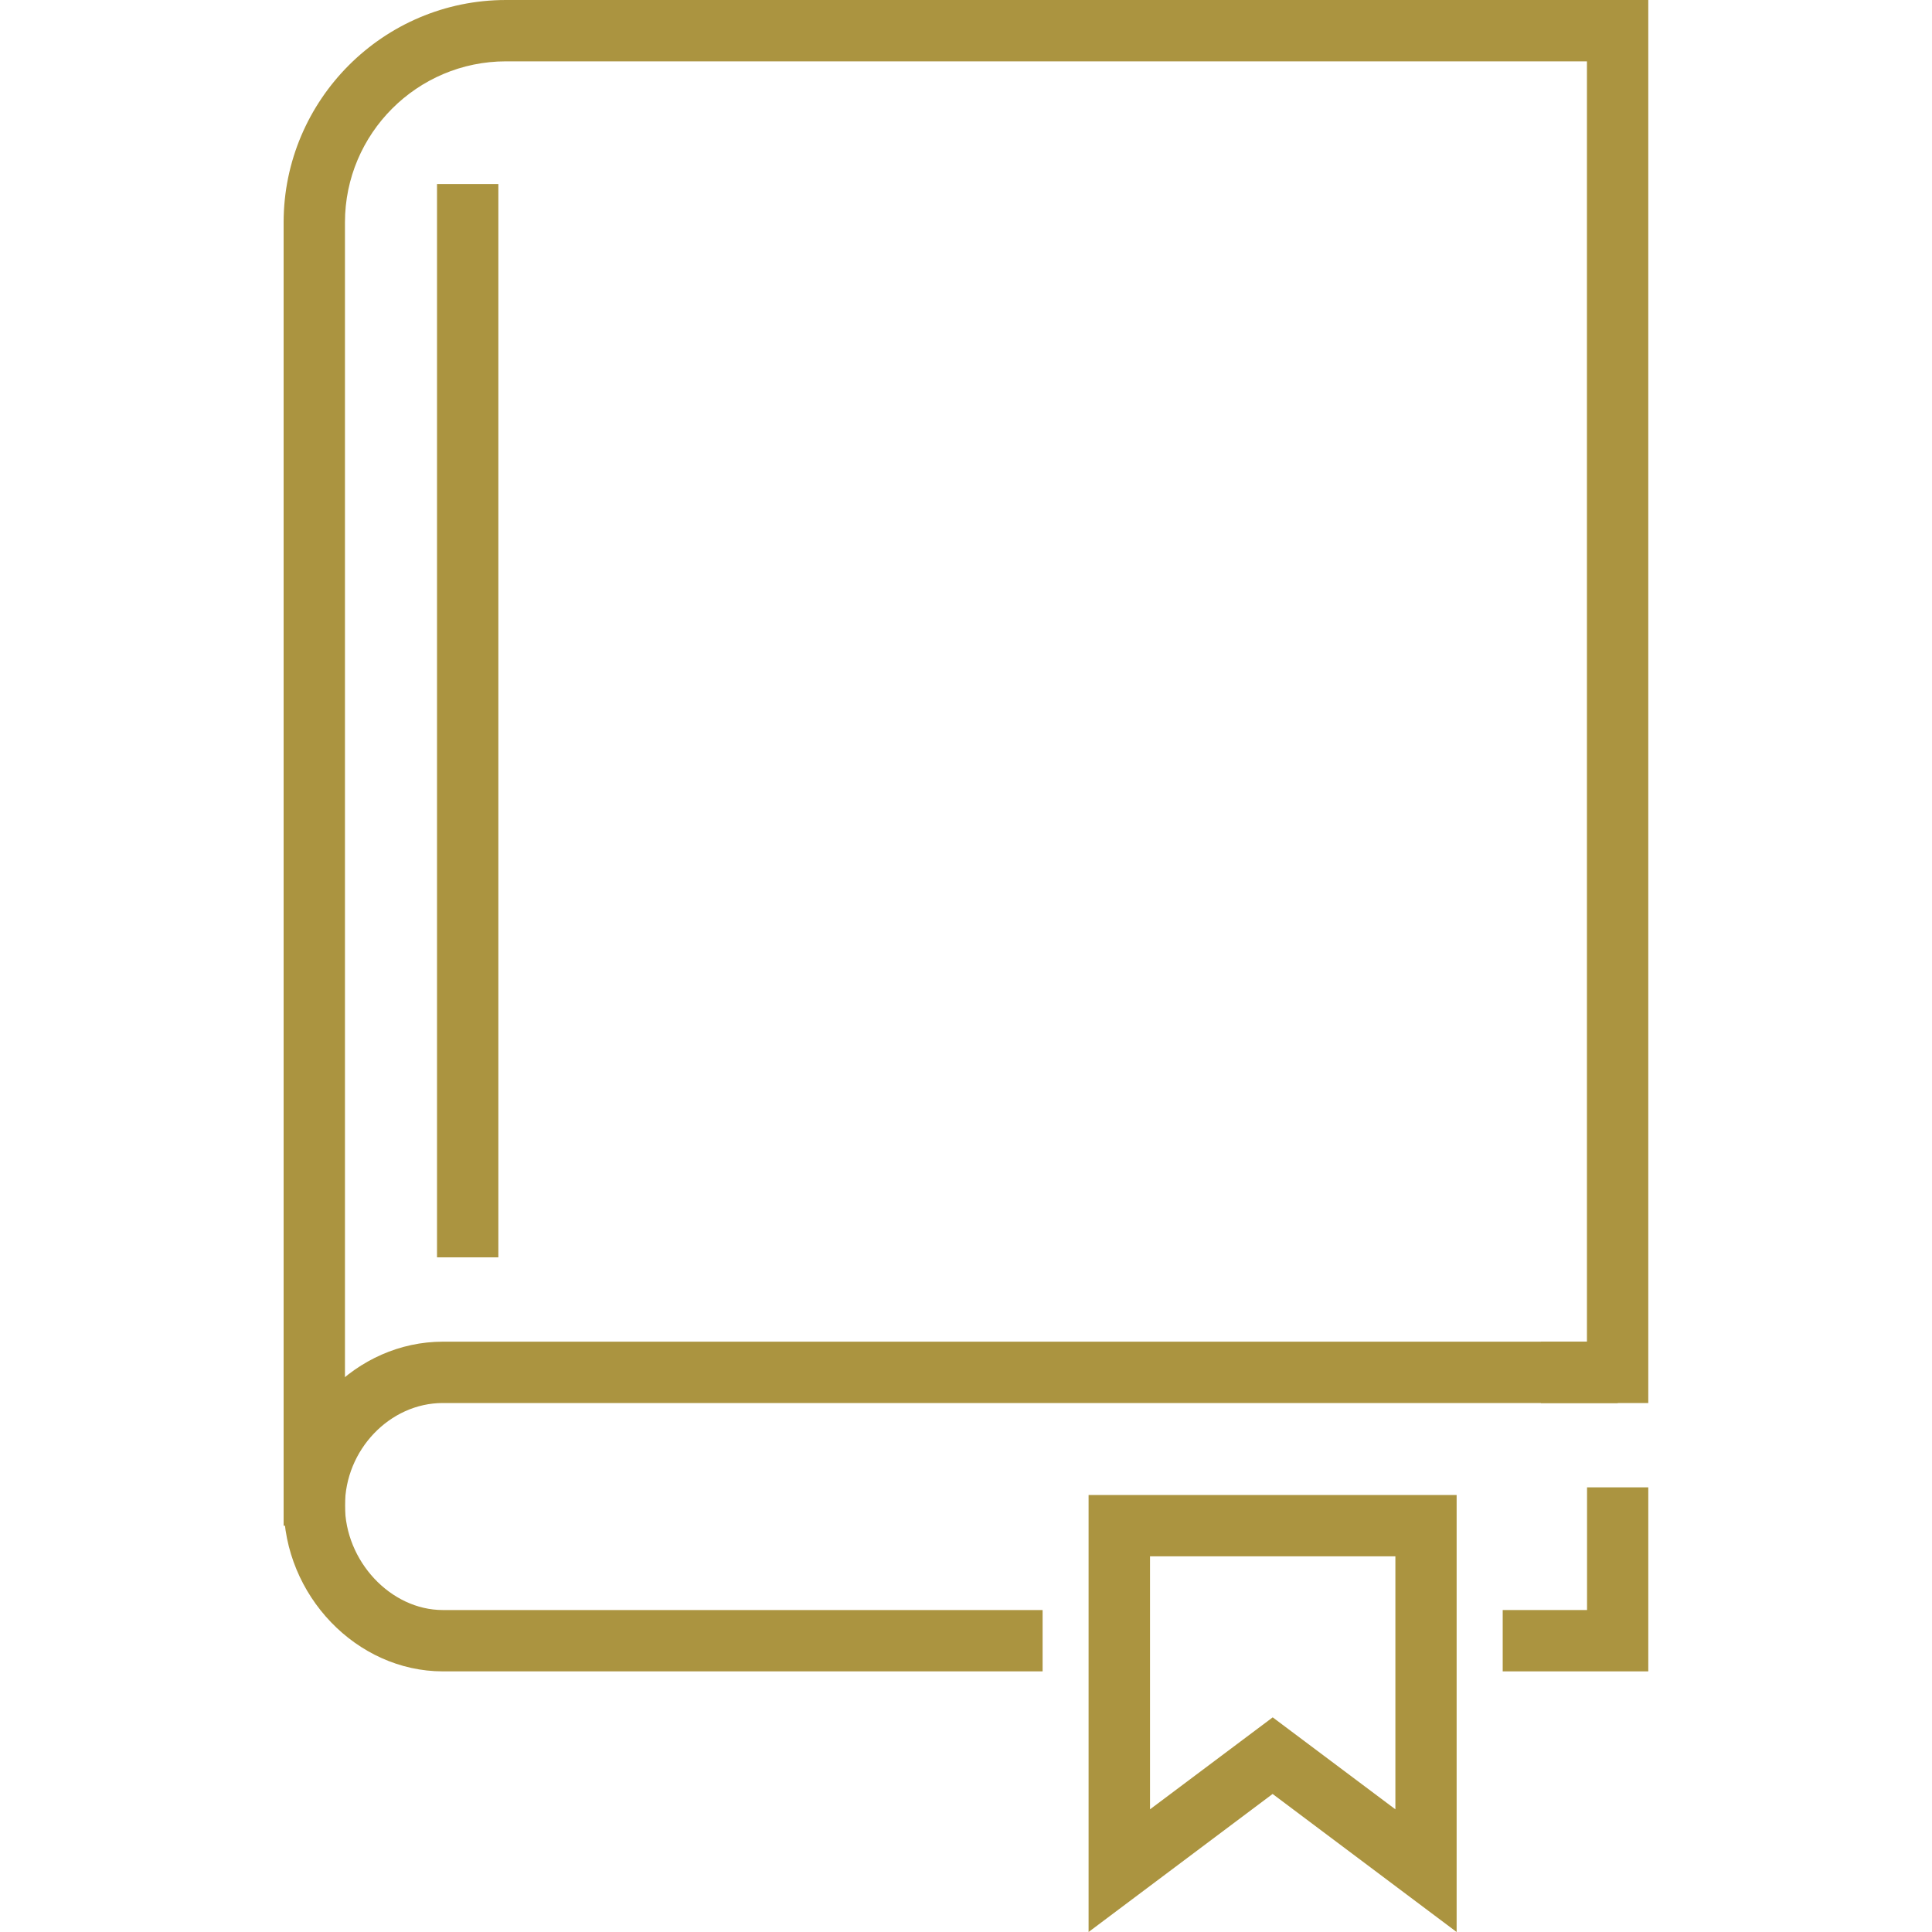
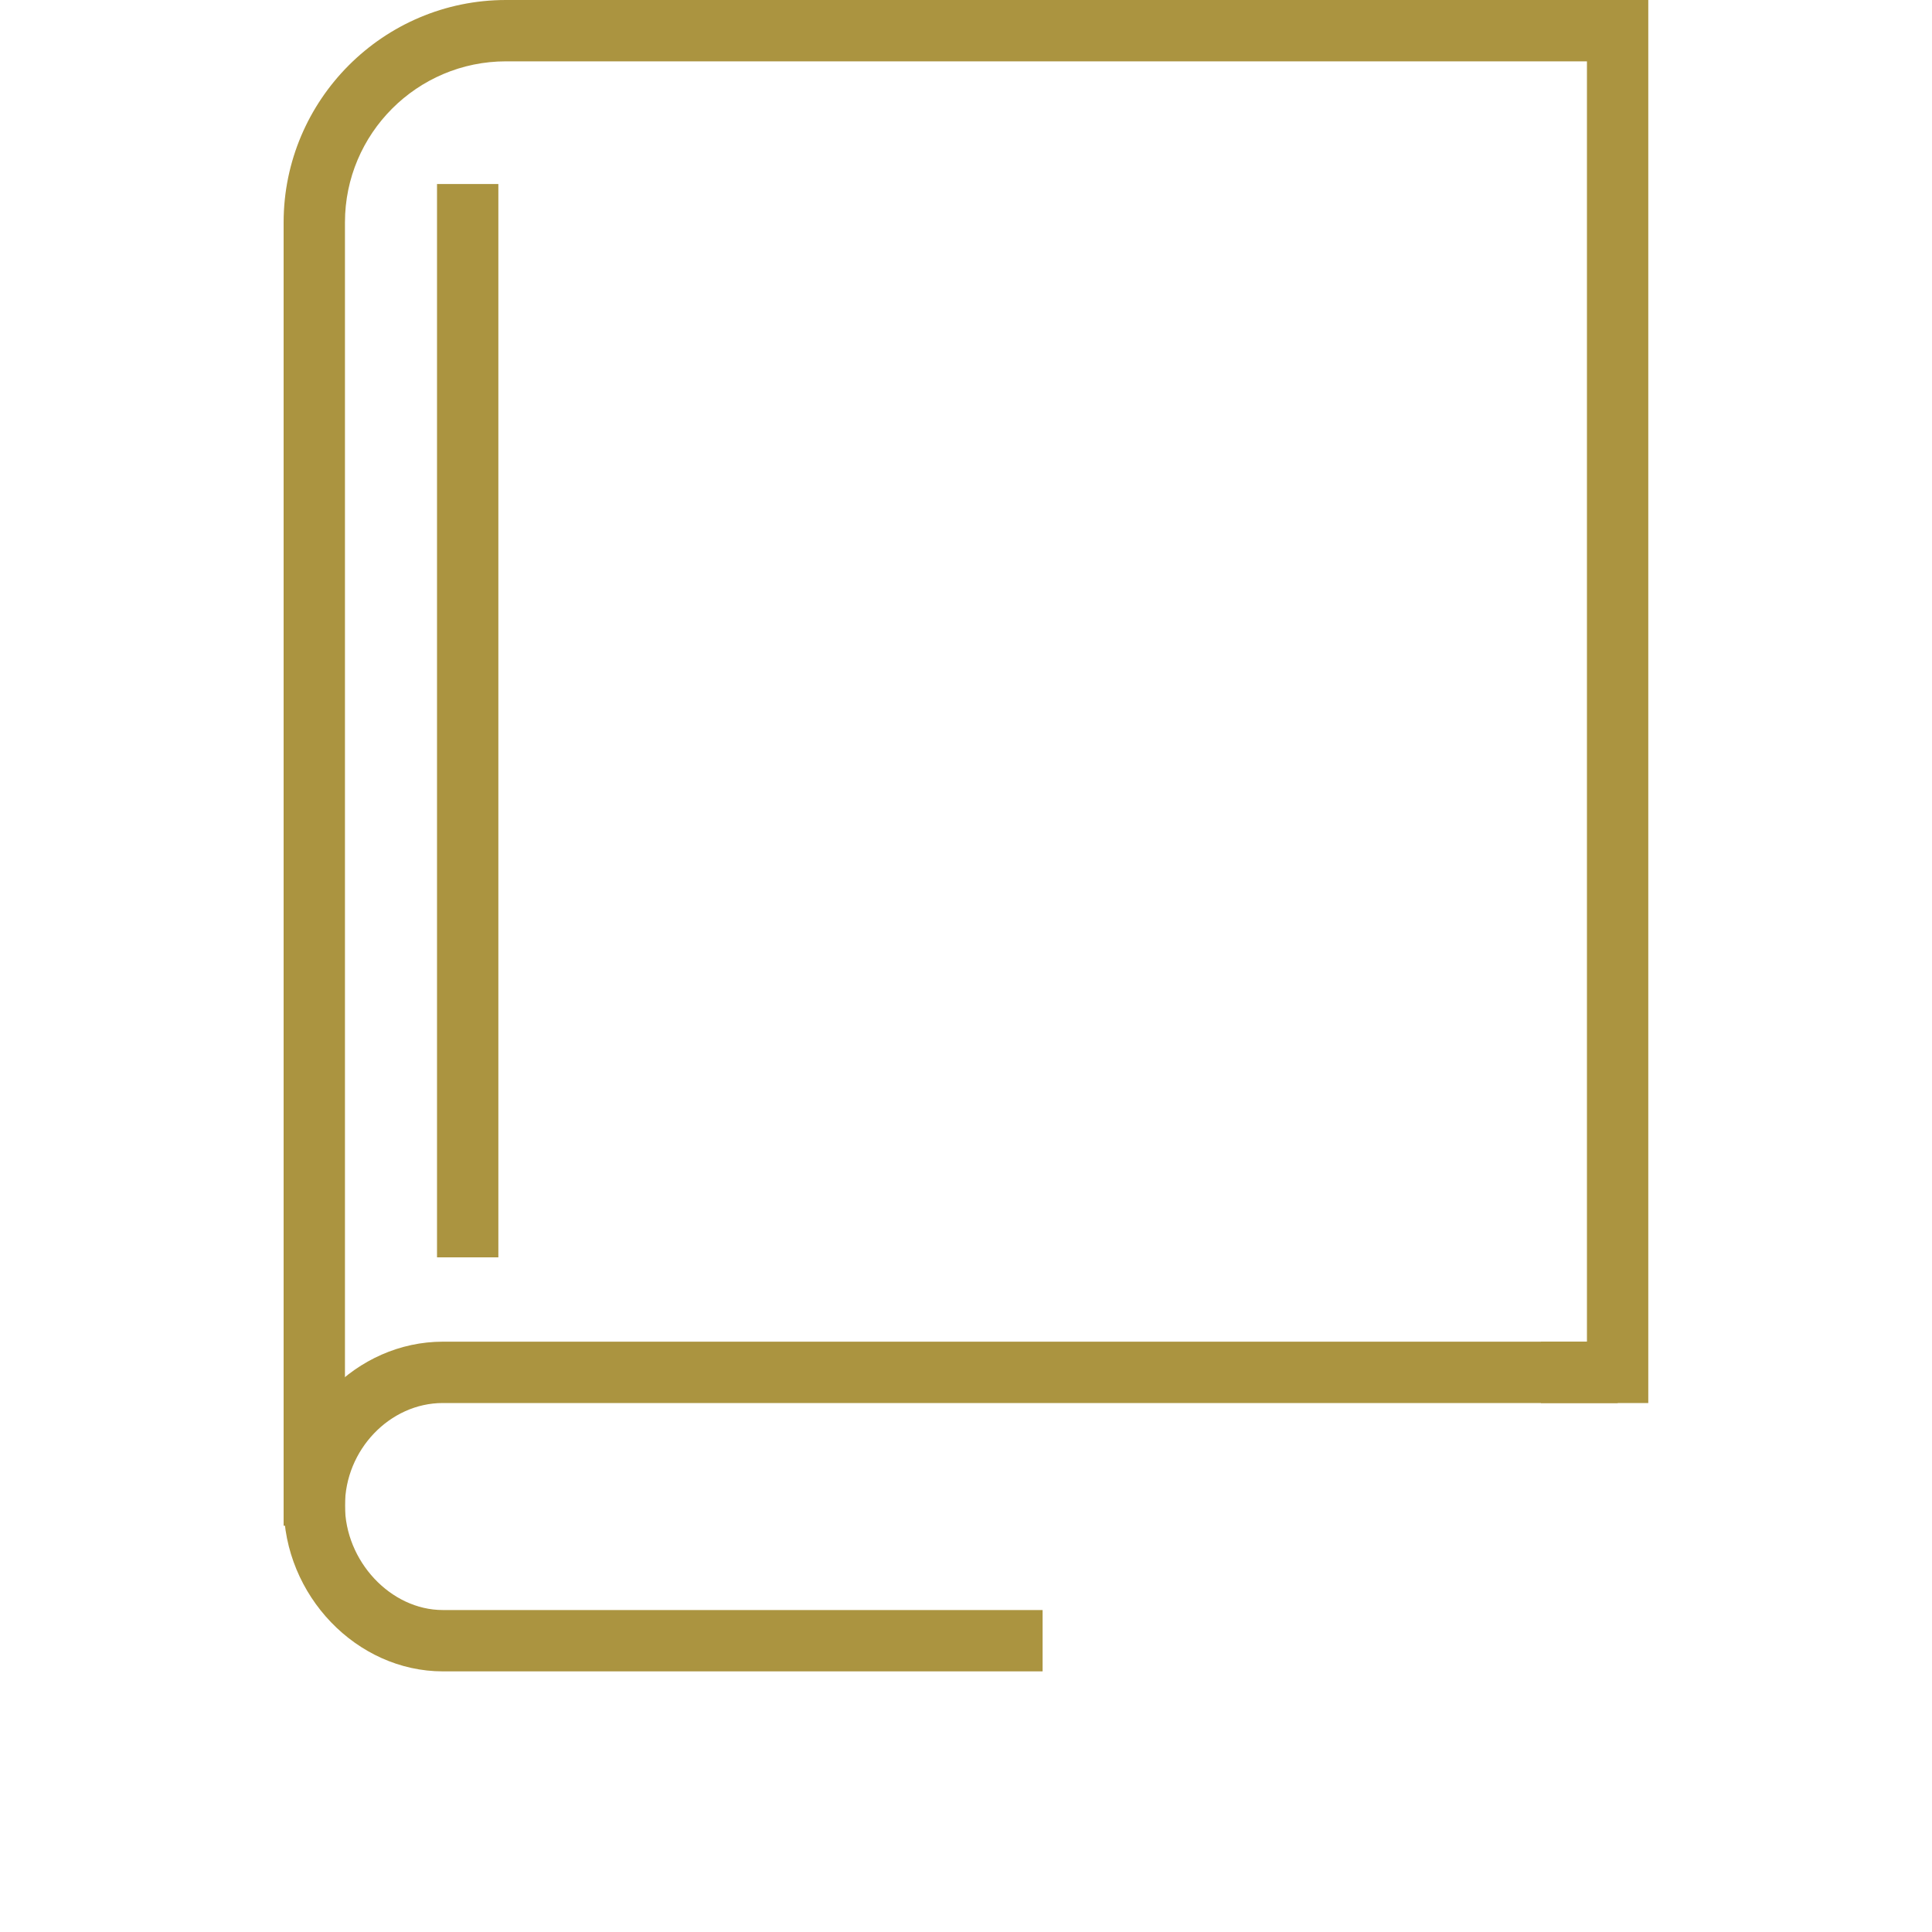
<svg xmlns="http://www.w3.org/2000/svg" id="Layer_1" data-name="Layer 1" viewBox="0 0 200 200">
  <defs>
    <style>
      .cls-1 {
        fill: #ab9440;
      }
    </style>
  </defs>
  <path class="cls-1" d="M35.71,157.94h-6.35V23.02C29.37,10.33,39.69,0,52.38,0h118.25v145.24h-11.11v-6.35h4.76V6.35H52.38c-9.19,0-16.67,7.48-16.67,16.67v134.92Z" />
  <path class="cls-1" d="M107.94,173.02h-62.09c-8.93,0-16.48-7.86-16.48-17.17s7.55-16.96,16.48-16.96h121.62v6.35H45.84c-5.49,0-10.13,4.86-10.13,10.61s4.73,10.82,10.13,10.82h62.09v6.35Z" />
-   <polygon class="cls-1" points="170.63 173.02 155.56 173.02 155.56 166.67 164.29 166.67 164.29 153.97 170.63 153.97 170.63 173.02" />
-   <path class="cls-1" d="M150.79,200l-19.05-14.29-19.05,14.29v-45.24h38.1v45.24ZM131.75,177.78l12.7,9.52v-26.19h-25.4v26.19l12.7-9.52Z" />
  <rect class="cls-1" x="45.24" y="19.05" width="6.35" height="111.11" />
</svg>